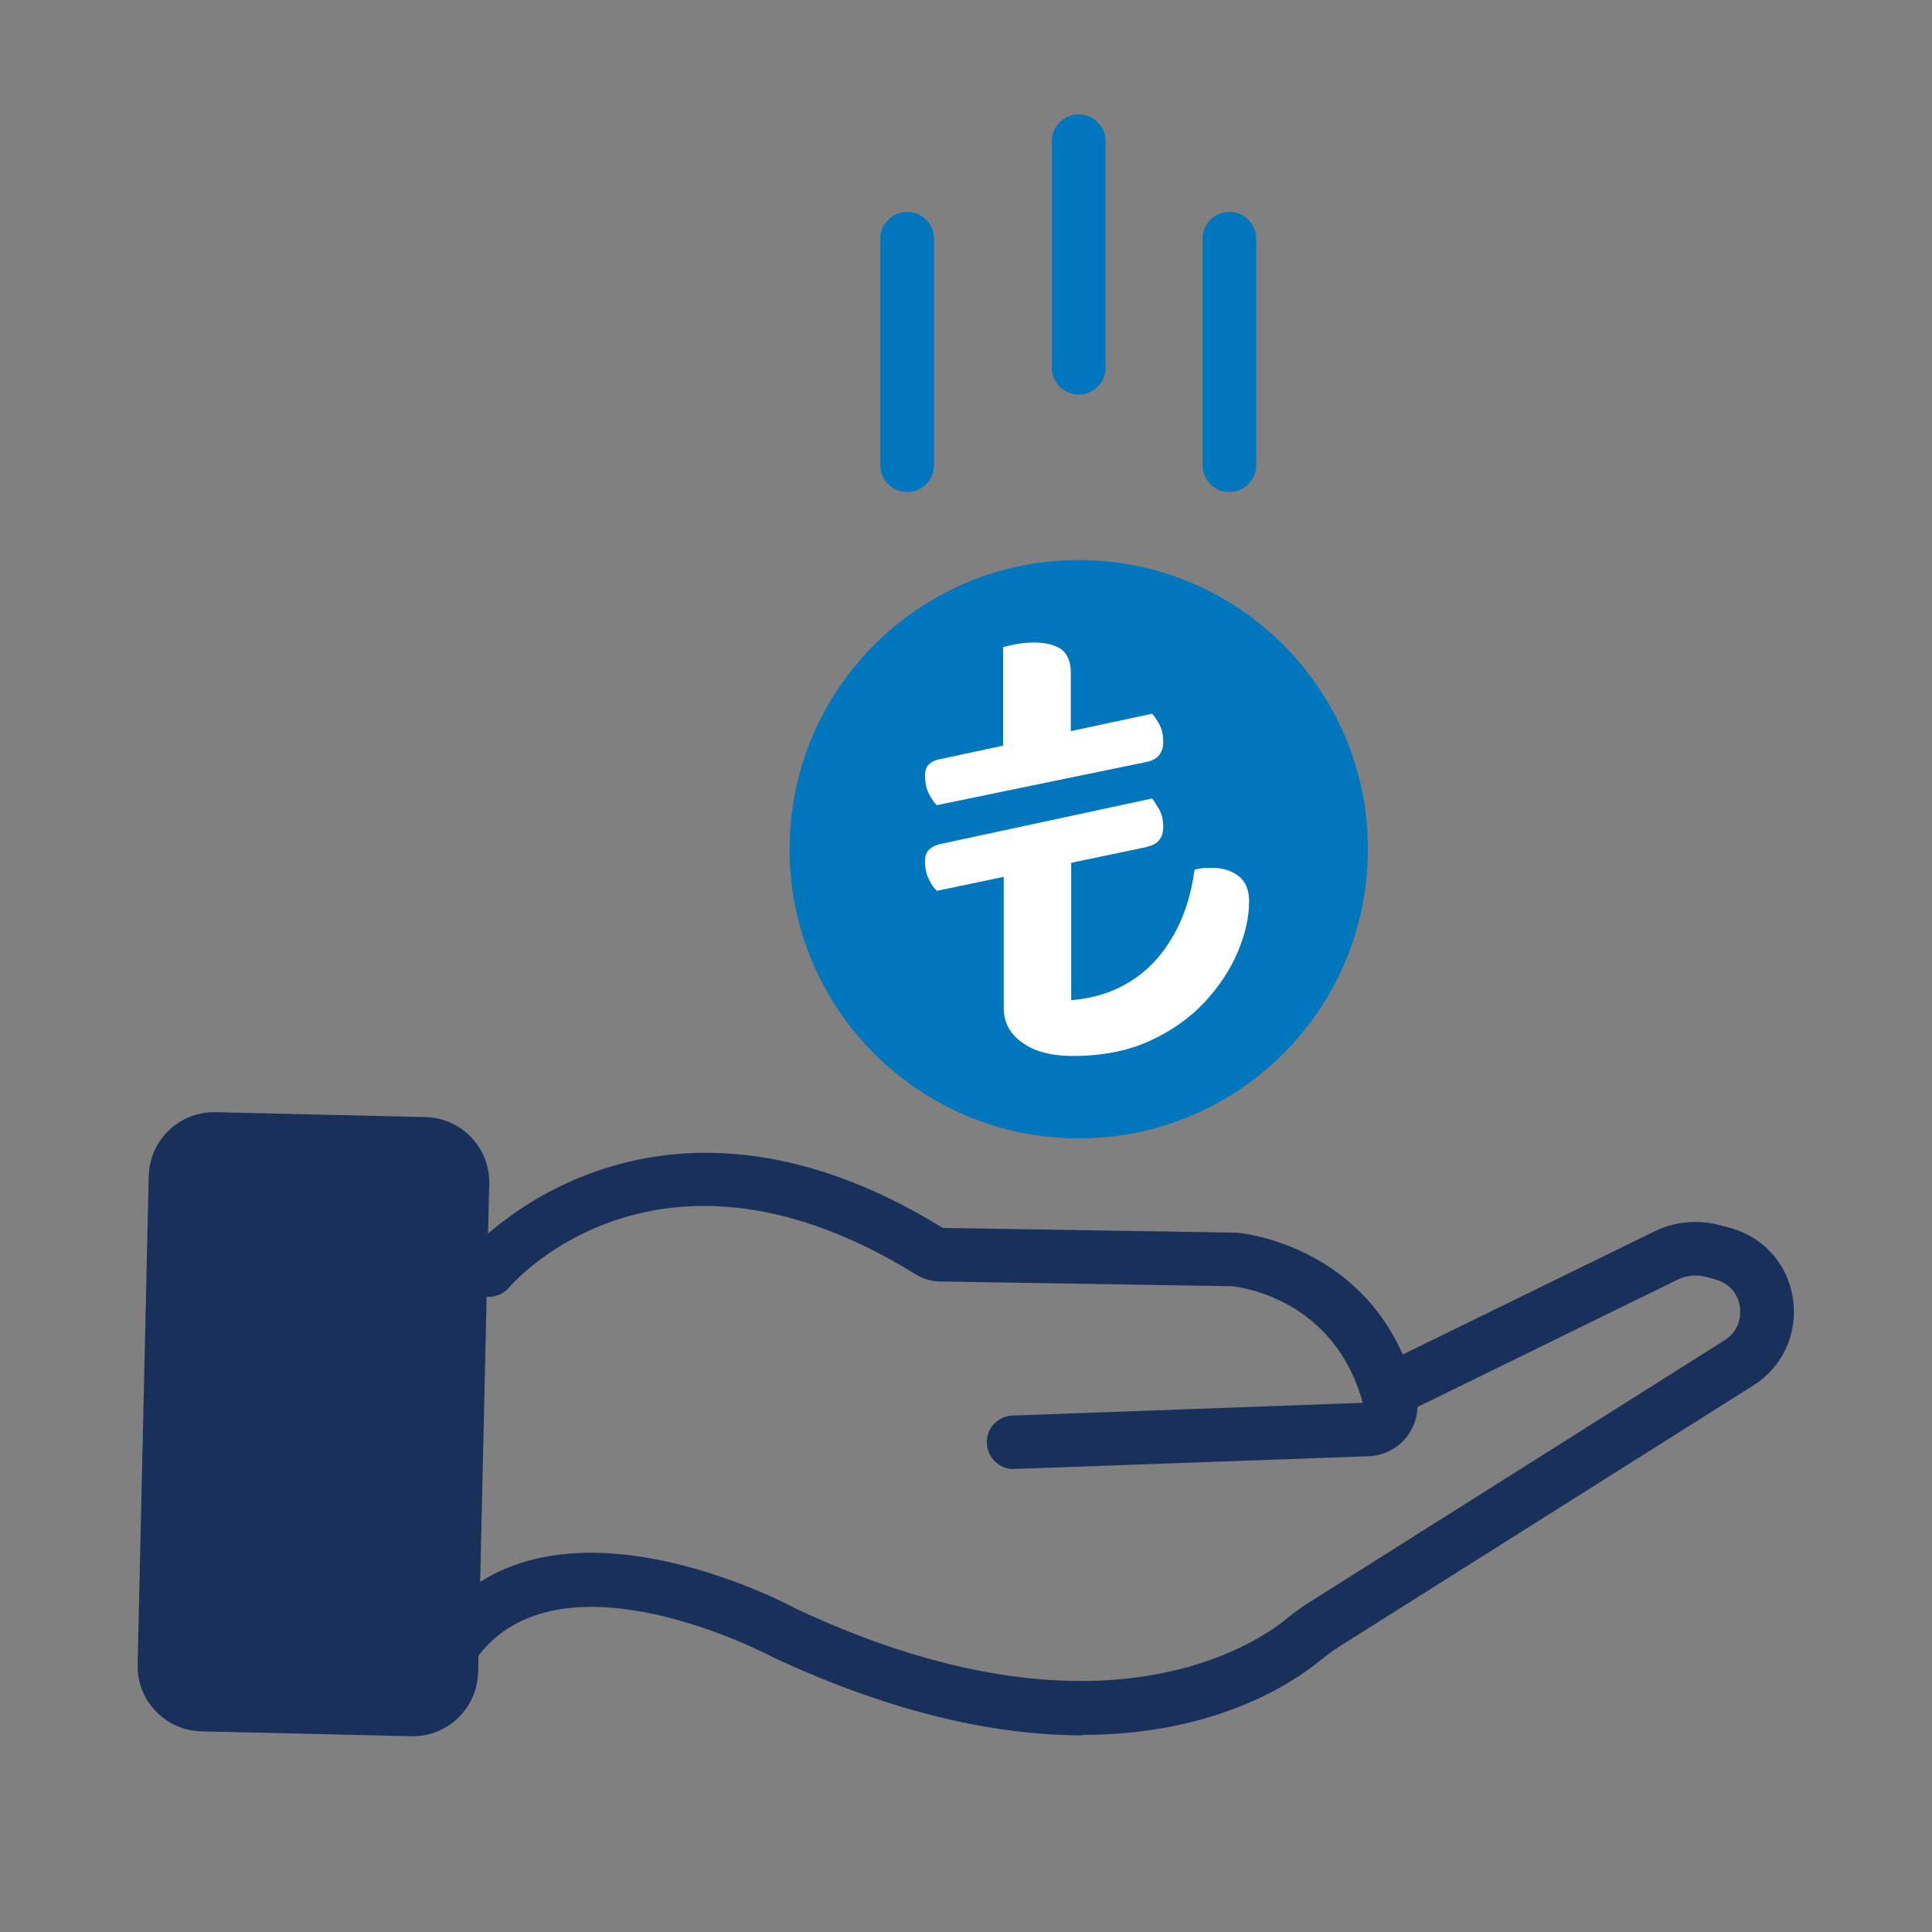
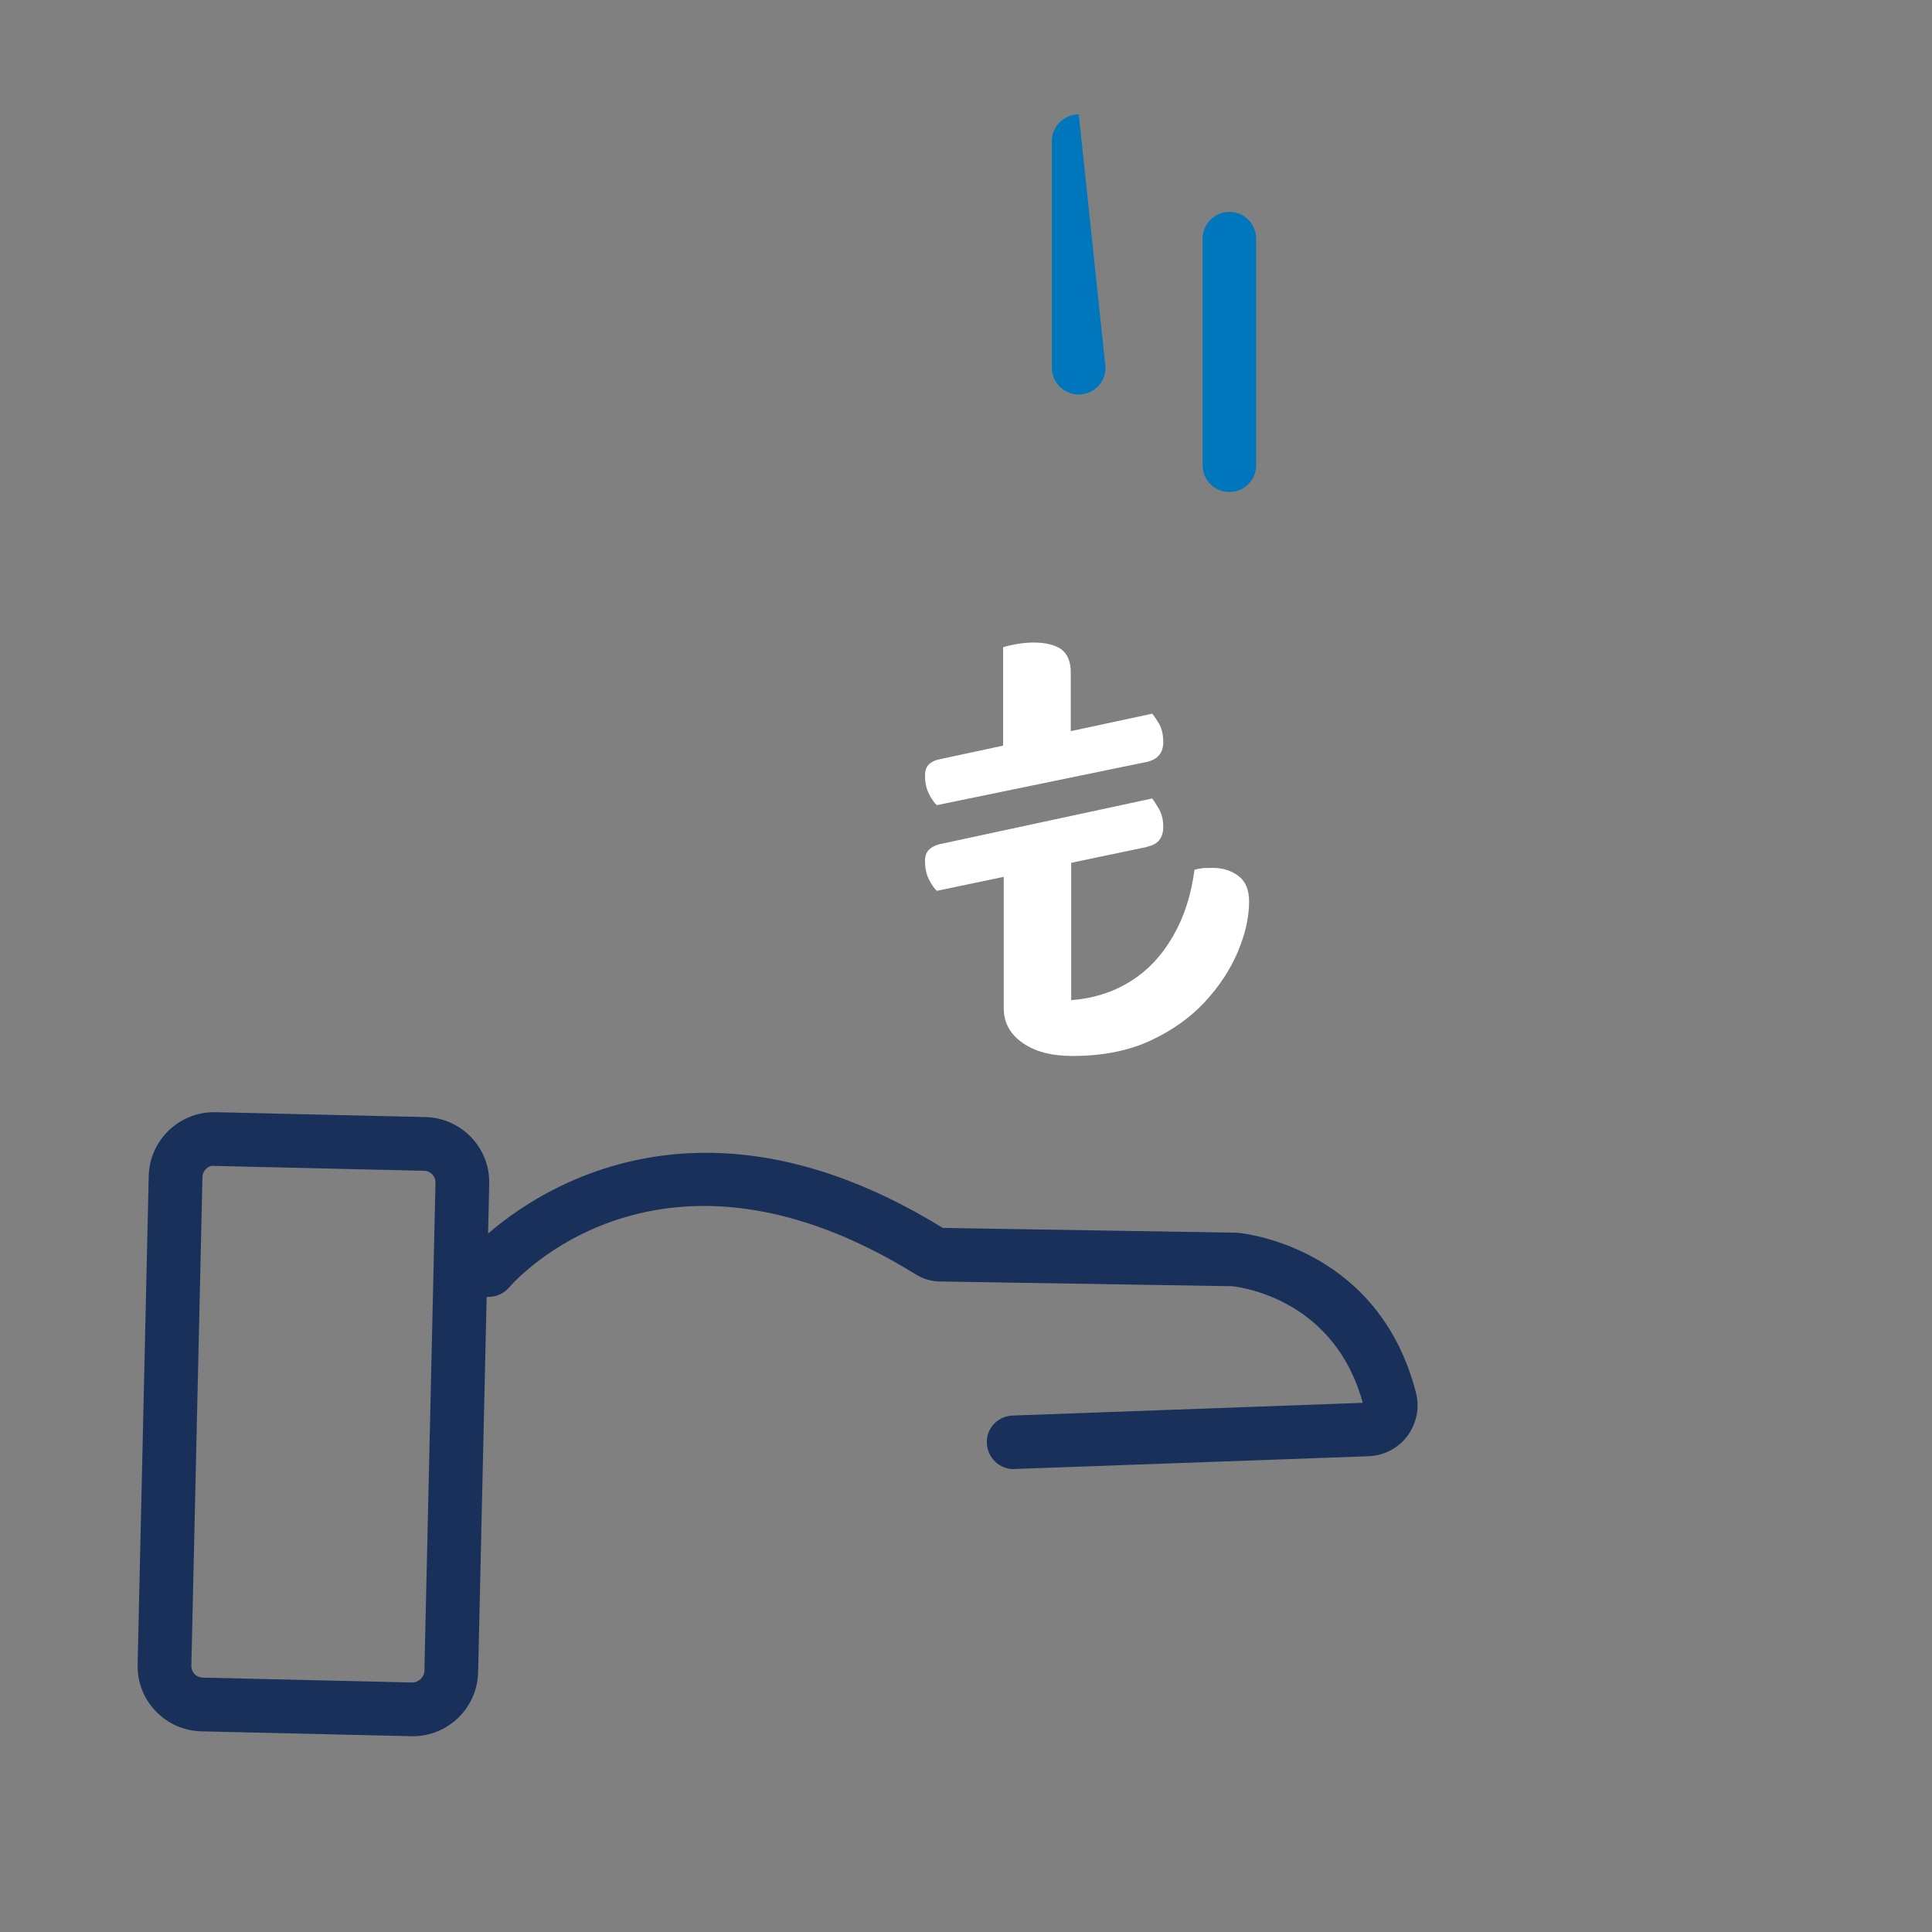
<svg xmlns="http://www.w3.org/2000/svg" width="51px" height="51px" viewBox="0 0 51 51" version="1.1">
  <rect x="0" y="0" width="51" height="51" fill="#808080" stroke="none" />
  <g id="surface1">
-     <path style=" stroke:none;fill-rule:nonzero;fill:rgb(9.412%,18.824%,35.294%);fill-opacity:1;" d="M 5.68 30.074 L 11.219 30.199 C 11.781 30.215 12.223 30.68 12.211 31.238 L 11.914 44.137 C 11.902 44.699 11.438 45.141 10.875 45.129 L 5.336 45 C 4.773 44.988 4.332 44.523 4.344 43.965 L 4.641 31.062 C 4.656 30.504 5.121 30.059 5.68 30.074 Z M 5.68 30.074 " />
    <path style=" stroke:none;fill-rule:nonzero;fill:rgb(9.412%,18.824%,35.294%);fill-opacity:1;" d="M 10.898 45.832 L 10.855 45.832 L 5.316 45.703 C 4.855 45.691 4.426 45.504 4.109 45.168 C 3.789 44.836 3.621 44.398 3.633 43.938 L 3.926 31.043 C 3.949 30.105 4.719 29.359 5.648 29.359 L 5.688 29.359 L 11.23 29.488 C 12.184 29.512 12.938 30.301 12.914 31.25 L 12.621 44.148 C 12.598 45.086 11.828 45.832 10.898 45.832 Z M 10.891 44.414 C 11.031 44.414 11.199 44.285 11.203 44.113 L 11.496 31.219 C 11.496 31.047 11.367 30.91 11.199 30.906 L 5.656 30.777 C 5.492 30.754 5.348 30.906 5.344 31.074 L 5.051 43.973 C 5.051 44.082 5.102 44.156 5.133 44.188 C 5.168 44.223 5.234 44.281 5.348 44.285 Z M 10.891 44.414 " />
    <path style=" stroke:none;fill-rule:nonzero;fill:rgb(9.412%,18.824%,35.294%);fill-opacity:1;" d="M 26.758 38.781 C 26.379 38.781 26.066 38.48 26.051 38.098 C 26.031 37.707 26.34 37.379 26.73 37.367 L 35.973 37.031 C 35.23 34.316 32.805 33.984 32.527 33.953 L 24.832 33.828 C 24.594 33.828 24.367 33.762 24.168 33.637 C 17.438 29.473 13.594 33.801 13.438 33.988 C 13.18 34.285 12.734 34.316 12.438 34.066 C 12.145 33.812 12.105 33.371 12.359 33.07 C 12.406 33.016 17.109 27.621 24.887 32.414 L 32.562 32.539 C 32.613 32.539 32.641 32.539 32.684 32.543 C 33.066 32.582 36.426 33.047 37.379 36.77 C 37.48 37.16 37.395 37.574 37.152 37.906 C 36.906 38.234 36.531 38.426 36.125 38.441 L 26.793 38.777 C 26.793 38.777 26.773 38.777 26.762 38.777 Z M 24.855 32.406 Z M 24.855 32.406 " />
-     <path style=" stroke:none;fill-rule:nonzero;fill:rgb(9.412%,18.824%,35.294%);fill-opacity:1;" d="M 28.578 45.809 C 26.418 45.809 23.711 45.289 20.418 43.754 C 20.328 43.703 14.766 40.754 12.574 43.781 C 12.344 44.098 11.898 44.164 11.582 43.938 C 11.266 43.711 11.199 43.266 11.426 42.949 C 14.348 38.914 20.781 42.336 21.051 42.484 C 29.07 46.23 33.199 43.355 33.949 42.742 C 34.164 42.566 34.379 42.41 34.605 42.27 L 45.52 35.383 C 45.828 35.191 45.973 34.863 45.93 34.504 C 45.883 34.152 45.652 33.887 45.316 33.785 C 45.203 33.75 45.102 33.723 45 33.699 C 44.762 33.645 44.512 33.672 44.289 33.777 L 37.004 37.344 C 36.652 37.512 36.227 37.371 36.059 37.02 C 35.887 36.668 36.027 36.242 36.379 36.074 L 43.668 32.508 C 44.184 32.254 44.773 32.191 45.328 32.324 C 45.445 32.352 45.578 32.387 45.719 32.426 C 46.59 32.684 47.211 33.406 47.332 34.305 C 47.457 35.219 47.055 36.086 46.281 36.574 L 35.367 43.457 C 35.191 43.57 35.02 43.691 34.852 43.832 C 34.102 44.445 32.055 45.797 28.57 45.797 Z M 28.578 45.809 " />
-     <path style=" stroke:none;fill-rule:nonzero;fill:rgb(0%,46.275%,73.725%);fill-opacity:1;" d="M 36.109 22.418 C 36.109 26.633 32.691 30.051 28.477 30.051 C 24.258 30.051 20.844 26.633 20.844 22.418 C 20.844 18.203 24.258 14.785 28.477 14.785 C 32.691 14.785 36.109 18.203 36.109 22.418 Z M 36.109 22.418 " />
    <path style=" stroke:none;fill-rule:nonzero;fill:rgb(100%,100%,100%);fill-opacity:1;" d="M 30.289 20.109 L 24.73 21.254 C 24.66 21.188 24.586 21.086 24.52 20.949 C 24.453 20.82 24.418 20.656 24.418 20.473 C 24.418 20.332 24.457 20.234 24.531 20.168 C 24.605 20.102 24.699 20.059 24.82 20.039 L 30.414 18.84 C 30.469 18.898 30.531 18.996 30.605 19.121 C 30.672 19.25 30.707 19.402 30.707 19.59 C 30.707 19.867 30.566 20.043 30.289 20.109 Z M 30.289 22.355 L 24.73 23.516 C 24.66 23.449 24.586 23.348 24.52 23.211 C 24.453 23.082 24.418 22.91 24.418 22.719 C 24.418 22.594 24.457 22.492 24.531 22.422 C 24.605 22.355 24.699 22.309 24.82 22.281 L 30.414 21.078 C 30.469 21.148 30.531 21.25 30.605 21.375 C 30.672 21.5 30.707 21.652 30.707 21.828 C 30.707 22.117 30.566 22.293 30.289 22.348 Z M 28.27 19.902 L 26.48 19.988 L 26.48 17.086 C 26.547 17.062 26.66 17.035 26.82 17.004 C 26.98 16.977 27.133 16.961 27.281 16.961 C 27.602 16.961 27.852 17.023 28.016 17.141 C 28.18 17.262 28.266 17.469 28.266 17.758 L 28.266 19.895 Z M 26.484 22.391 L 28.277 22.391 L 28.277 26.402 C 28.867 26.355 29.387 26.191 29.84 25.906 C 30.293 25.625 30.668 25.227 30.961 24.719 C 31.258 24.207 31.445 23.625 31.531 22.961 C 31.609 22.938 31.695 22.922 31.773 22.914 C 31.852 22.914 31.938 22.91 32.016 22.91 C 32.281 22.91 32.508 22.984 32.695 23.125 C 32.883 23.273 32.973 23.492 32.973 23.793 C 32.973 24.203 32.879 24.637 32.68 25.113 C 32.48 25.59 32.191 26.031 31.801 26.453 C 31.41 26.871 30.93 27.211 30.352 27.477 C 29.773 27.742 29.094 27.875 28.316 27.875 C 27.762 27.875 27.32 27.762 26.992 27.527 C 26.66 27.297 26.496 26.992 26.496 26.609 L 26.496 22.391 Z M 26.484 22.391 " />
-     <path style=" stroke:none;fill-rule:nonzero;fill:rgb(0%,46.275%,73.725%);fill-opacity:1;" d="M 28.477 10.414 C 28.086 10.414 27.766 10.098 27.766 9.707 L 27.766 3.73 C 27.766 3.336 28.086 3.02 28.477 3.02 C 28.867 3.02 29.184 3.336 29.184 3.73 L 29.184 9.707 C 29.184 10.098 28.867 10.414 28.477 10.414 Z M 28.477 10.414 " />
+     <path style=" stroke:none;fill-rule:nonzero;fill:rgb(0%,46.275%,73.725%);fill-opacity:1;" d="M 28.477 10.414 C 28.086 10.414 27.766 10.098 27.766 9.707 L 27.766 3.73 C 27.766 3.336 28.086 3.02 28.477 3.02 L 29.184 9.707 C 29.184 10.098 28.867 10.414 28.477 10.414 Z M 28.477 10.414 " />
    <path style=" stroke:none;fill-rule:nonzero;fill:rgb(0%,46.275%,73.725%);fill-opacity:1;" d="M 32.453 12.988 C 32.062 12.988 31.746 12.672 31.746 12.281 L 31.746 6.301 C 31.746 5.91 32.062 5.594 32.453 5.594 C 32.844 5.594 33.16 5.91 33.16 6.301 L 33.16 12.281 C 33.16 12.672 32.844 12.988 32.453 12.988 Z M 32.453 12.988 " />
-     <path style=" stroke:none;fill-rule:nonzero;fill:rgb(0%,46.275%,73.725%);fill-opacity:1;" d="M 23.949 12.988 C 23.555 12.988 23.238 12.672 23.238 12.281 L 23.238 6.301 C 23.238 5.91 23.555 5.594 23.949 5.594 C 24.34 5.594 24.656 5.91 24.656 6.301 L 24.656 12.281 C 24.656 12.672 24.34 12.988 23.949 12.988 Z M 23.949 12.988 " />
  </g>
</svg>